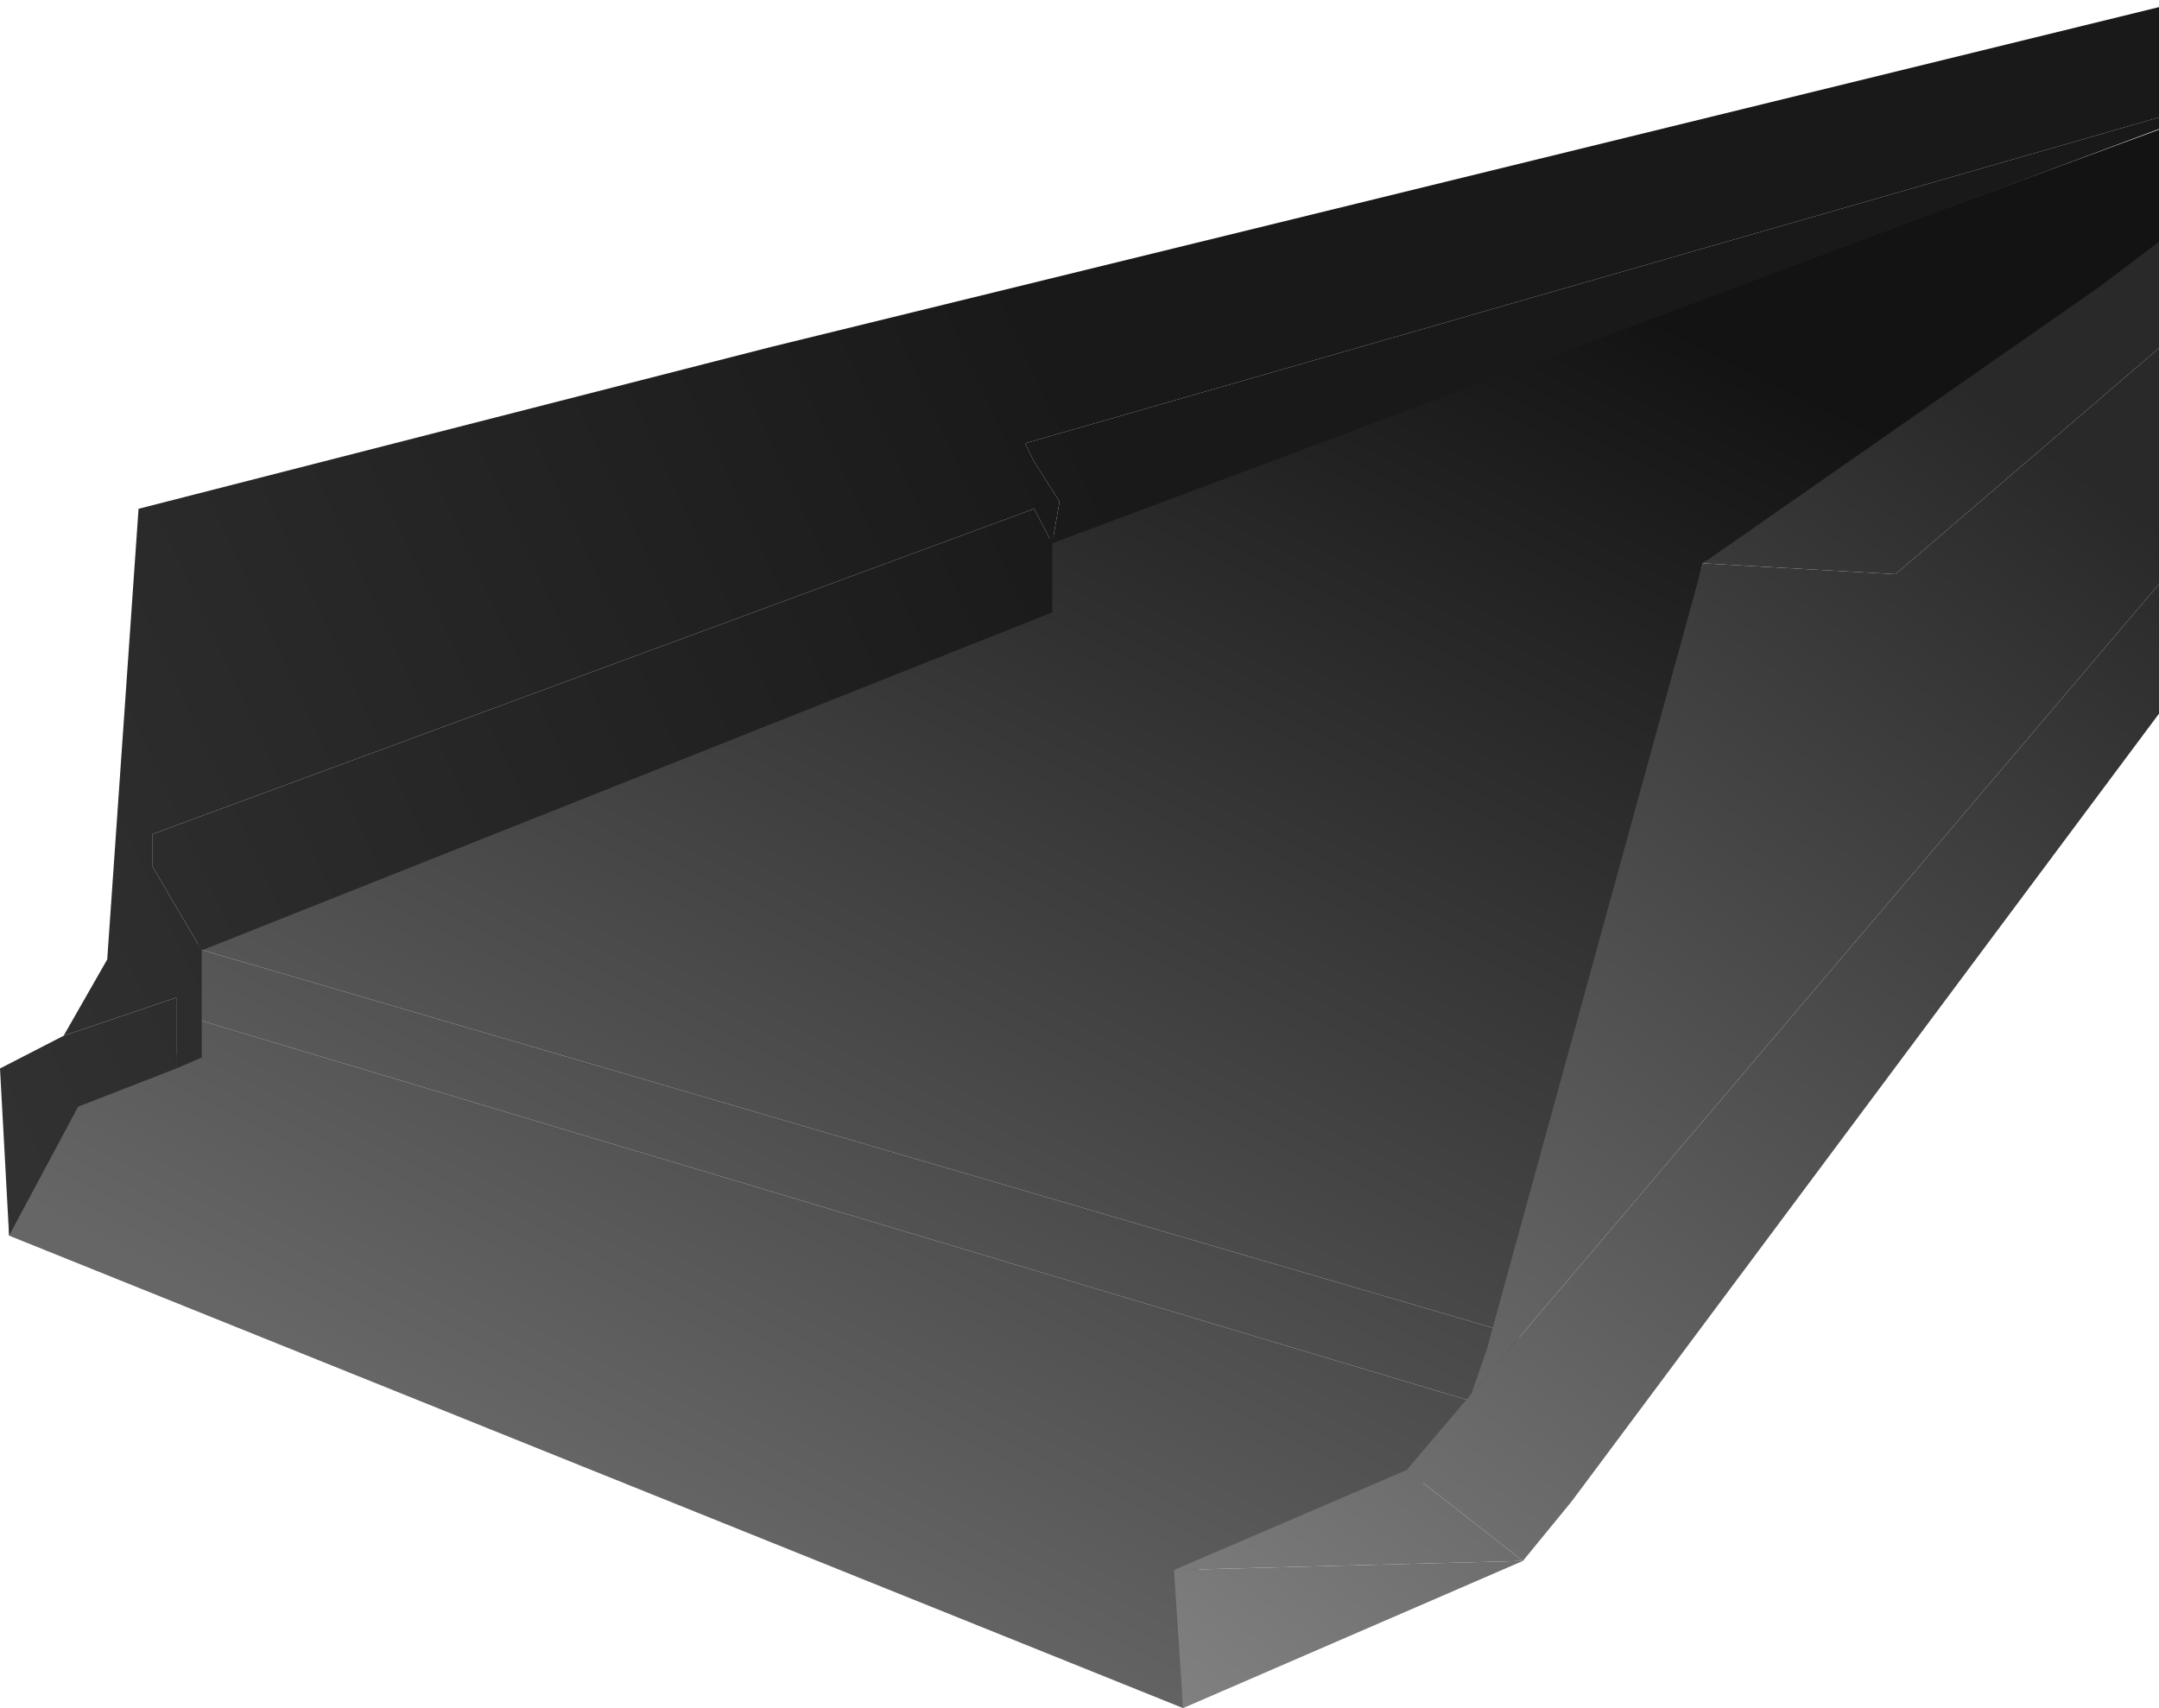
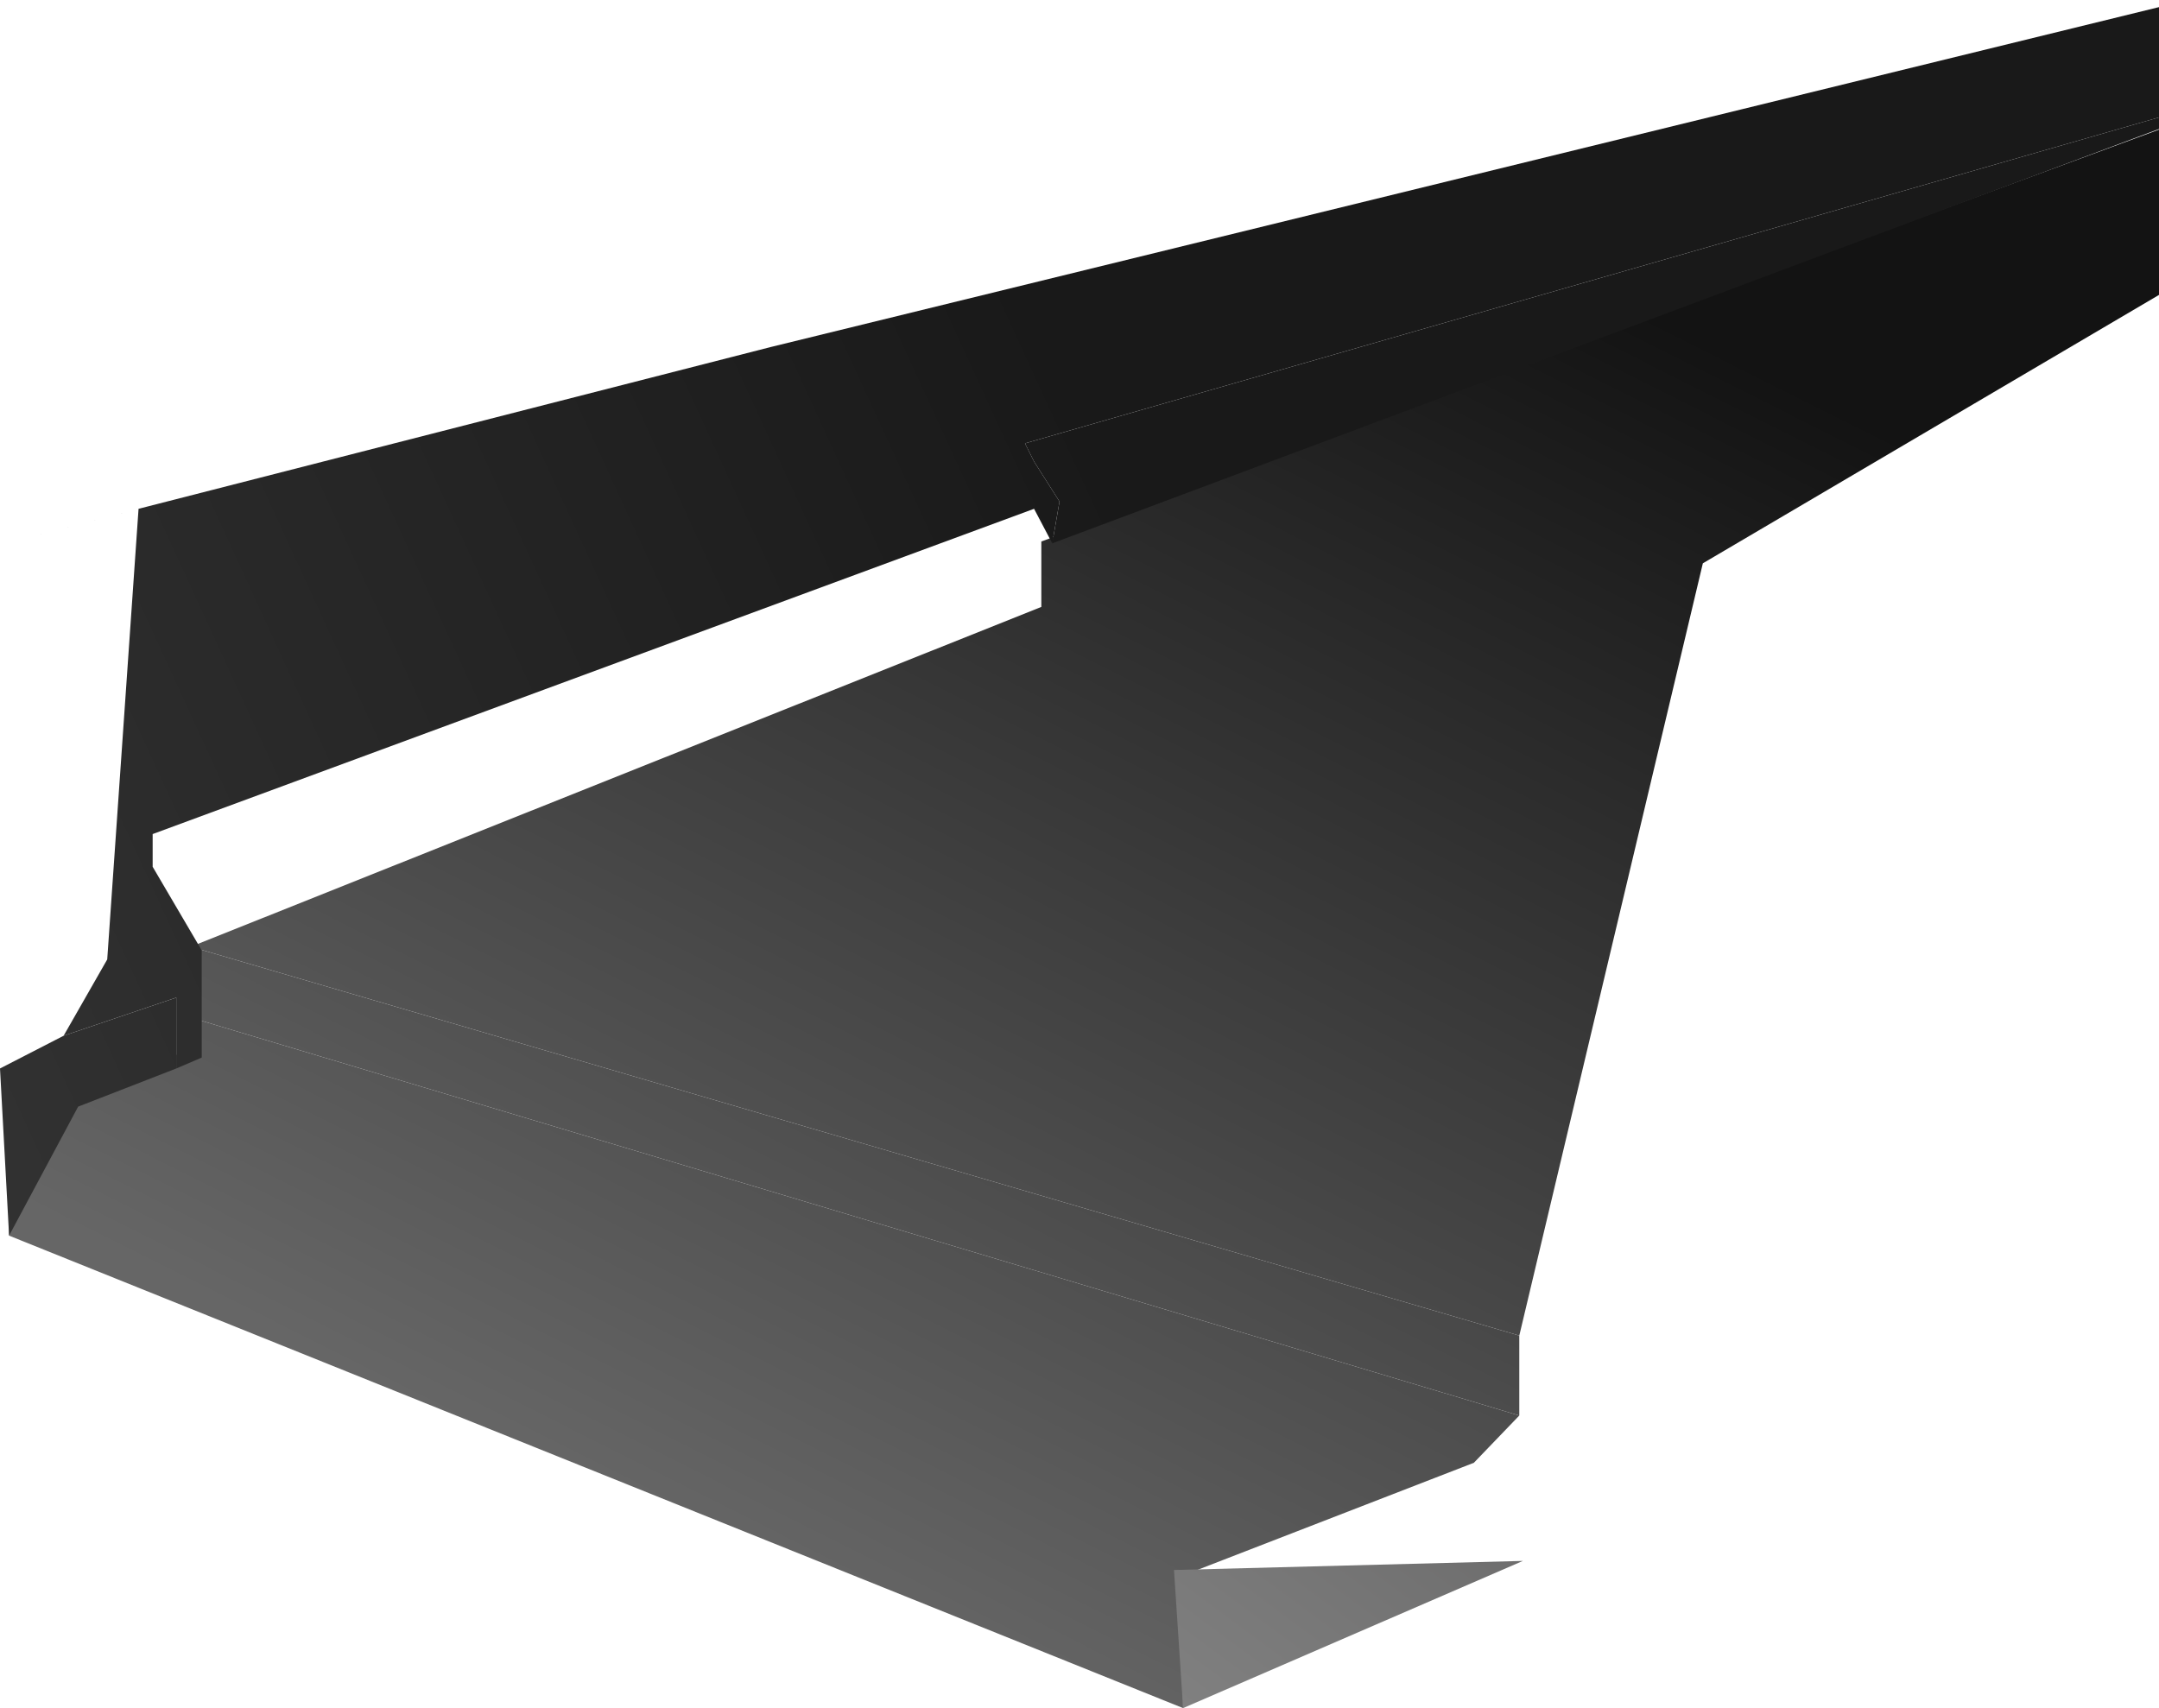
<svg xmlns="http://www.w3.org/2000/svg" width="594" height="470" viewBox="0 0 594 470" fill="none">
  <path d="M418 367.5L52.5 260.5L286.5 167V149L598.5 34V78.5L468.5 155L418 367.5Z" fill="url(#paint0_linear_335_782)" />
  <path d="M52.5 260.5L418 367.5V389.5L52.5 280V260.5Z" fill="url(#paint1_linear_335_782)" />
  <path d="M52.5 280L418 389.5L405.5 402.5L325.5 433.5V470L2.5 340V326.5L18.5 303.5L52.5 288.5V280Z" fill="url(#paint2_linear_335_782)" />
  <path d="M0 294L17.5 285L48.5 274.5V294L21.5 304.5L2.5 340L0 294Z" fill="url(#paint3_linear_335_782)" />
  <path d="M38.12 140L1 149.5L212 95.5L602 0V30L282 122L284.5 127L291.5 138L289.5 149.5L284.5 140L42 229.5V238.5L55.5 261.5V285V291L48.5 294V274.5L17.5 285L29.5 264L38.12 140Z" fill="url(#paint4_linear_335_782)" />
-   <path d="M55.5 261.5L42 238.5V229.5L284.5 140L289.5 149.5V168.5L55.5 261.5Z" fill="url(#paint5_linear_335_782)" />
  <path d="M289.5 149.5L291.5 138L284.5 127L282 122L602 30L594 35.5L289.5 149.5Z" fill="url(#paint6_linear_335_782)" />
-   <path d="M387 404.5L404.831 383.5L409 371.5L468.5 155L521.5 158L599 91.5L598 156L387 404.5Z" fill="url(#paint7_linear_335_782)" />
-   <path d="M468.5 155L577.5 79L594 66.5L599 91.5L521.5 158L468.5 155Z" fill="url(#paint8_linear_335_782)" />
-   <path d="M419 429.5L387 404.5L598 156V191L432.5 413L419 429.5Z" fill="url(#paint9_linear_335_782)" />
-   <path d="M419 429.5L323 432L387 404.5L419 429.5Z" fill="url(#paint10_linear_335_782)" />
  <path d="M325.5 470L323 432L419 429.5L325.5 470Z" fill="url(#paint11_linear_335_782)" />
  <defs>
    <linearGradient id="paint0_linear_335_782" x1="445.5" y1="82" x2="257" y2="457.5" gradientUnits="userSpaceOnUse">
      <stop stop-color="#131313" />
      <stop offset="1" stop-color="#666666" />
    </linearGradient>
    <linearGradient id="paint1_linear_335_782" x1="445.5" y1="82" x2="257" y2="457.5" gradientUnits="userSpaceOnUse">
      <stop stop-color="#131313" />
      <stop offset="1" stop-color="#666666" />
    </linearGradient>
    <linearGradient id="paint2_linear_335_782" x1="445.5" y1="82" x2="257" y2="457.5" gradientUnits="userSpaceOnUse">
      <stop stop-color="#131313" />
      <stop offset="1" stop-color="#666666" />
    </linearGradient>
    <linearGradient id="paint3_linear_335_782" x1="298" y1="115" x2="-770.501" y2="605.5" gradientUnits="userSpaceOnUse">
      <stop stop-color="#191919" />
      <stop offset="1" stop-color="#696969" />
    </linearGradient>
    <linearGradient id="paint4_linear_335_782" x1="298" y1="115" x2="-770.501" y2="605.5" gradientUnits="userSpaceOnUse">
      <stop stop-color="#191919" />
      <stop offset="1" stop-color="#696969" />
    </linearGradient>
    <linearGradient id="paint5_linear_335_782" x1="298" y1="115" x2="-770.501" y2="605.5" gradientUnits="userSpaceOnUse">
      <stop stop-color="#191919" />
      <stop offset="1" stop-color="#696969" />
    </linearGradient>
    <linearGradient id="paint6_linear_335_782" x1="298" y1="115" x2="-770.501" y2="605.5" gradientUnits="userSpaceOnUse">
      <stop stop-color="#191919" />
      <stop offset="1" stop-color="#696969" />
    </linearGradient>
    <linearGradient id="paint7_linear_335_782" x1="582" y1="136.5" x2="329.5" y2="478" gradientUnits="userSpaceOnUse">
      <stop stop-color="#2A2929" />
      <stop offset="1" stop-color="#818181" />
    </linearGradient>
    <linearGradient id="paint8_linear_335_782" x1="582" y1="136.5" x2="329.5" y2="478" gradientUnits="userSpaceOnUse">
      <stop stop-color="#2A2929" />
      <stop offset="1" stop-color="#818181" />
    </linearGradient>
    <linearGradient id="paint9_linear_335_782" x1="582" y1="136.5" x2="329.5" y2="478" gradientUnits="userSpaceOnUse">
      <stop stop-color="#2A2929" />
      <stop offset="1" stop-color="#818181" />
    </linearGradient>
    <linearGradient id="paint10_linear_335_782" x1="582" y1="136.5" x2="329.5" y2="478" gradientUnits="userSpaceOnUse">
      <stop stop-color="#2A2929" />
      <stop offset="1" stop-color="#818181" />
    </linearGradient>
    <linearGradient id="paint11_linear_335_782" x1="582" y1="136.5" x2="329.5" y2="478" gradientUnits="userSpaceOnUse">
      <stop stop-color="#2A2929" />
      <stop offset="1" stop-color="#818181" />
    </linearGradient>
  </defs>
</svg>